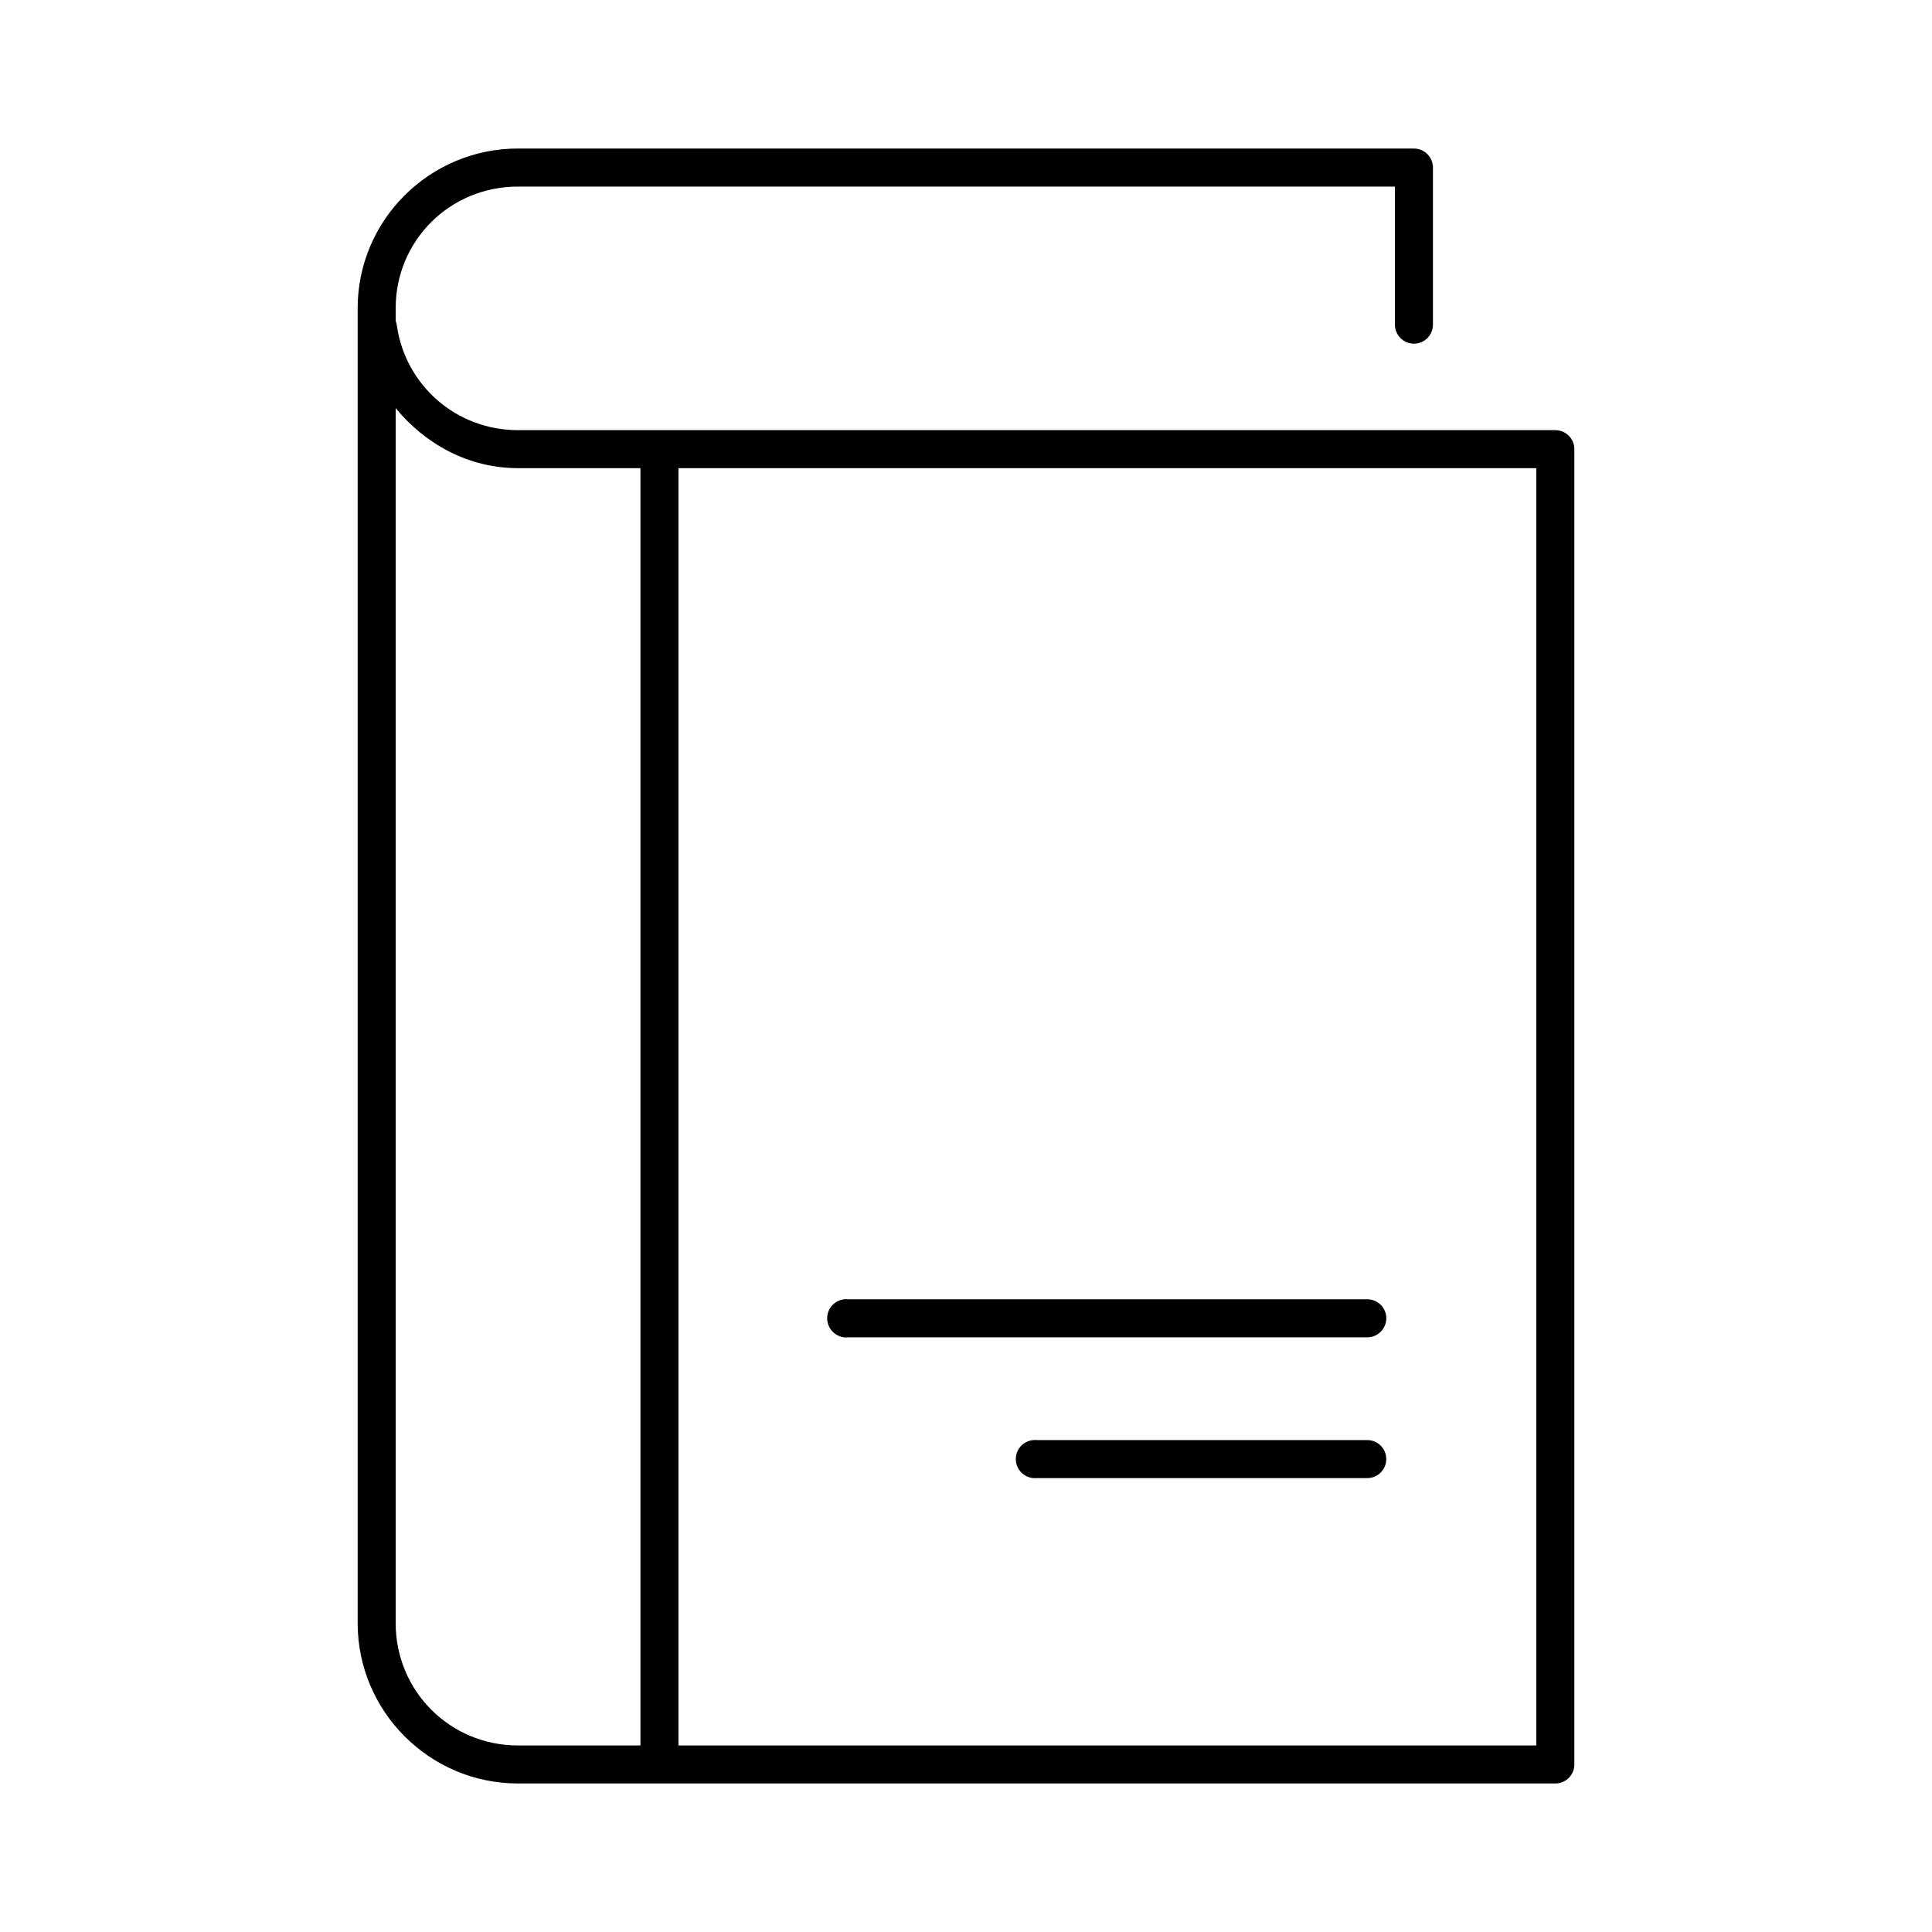
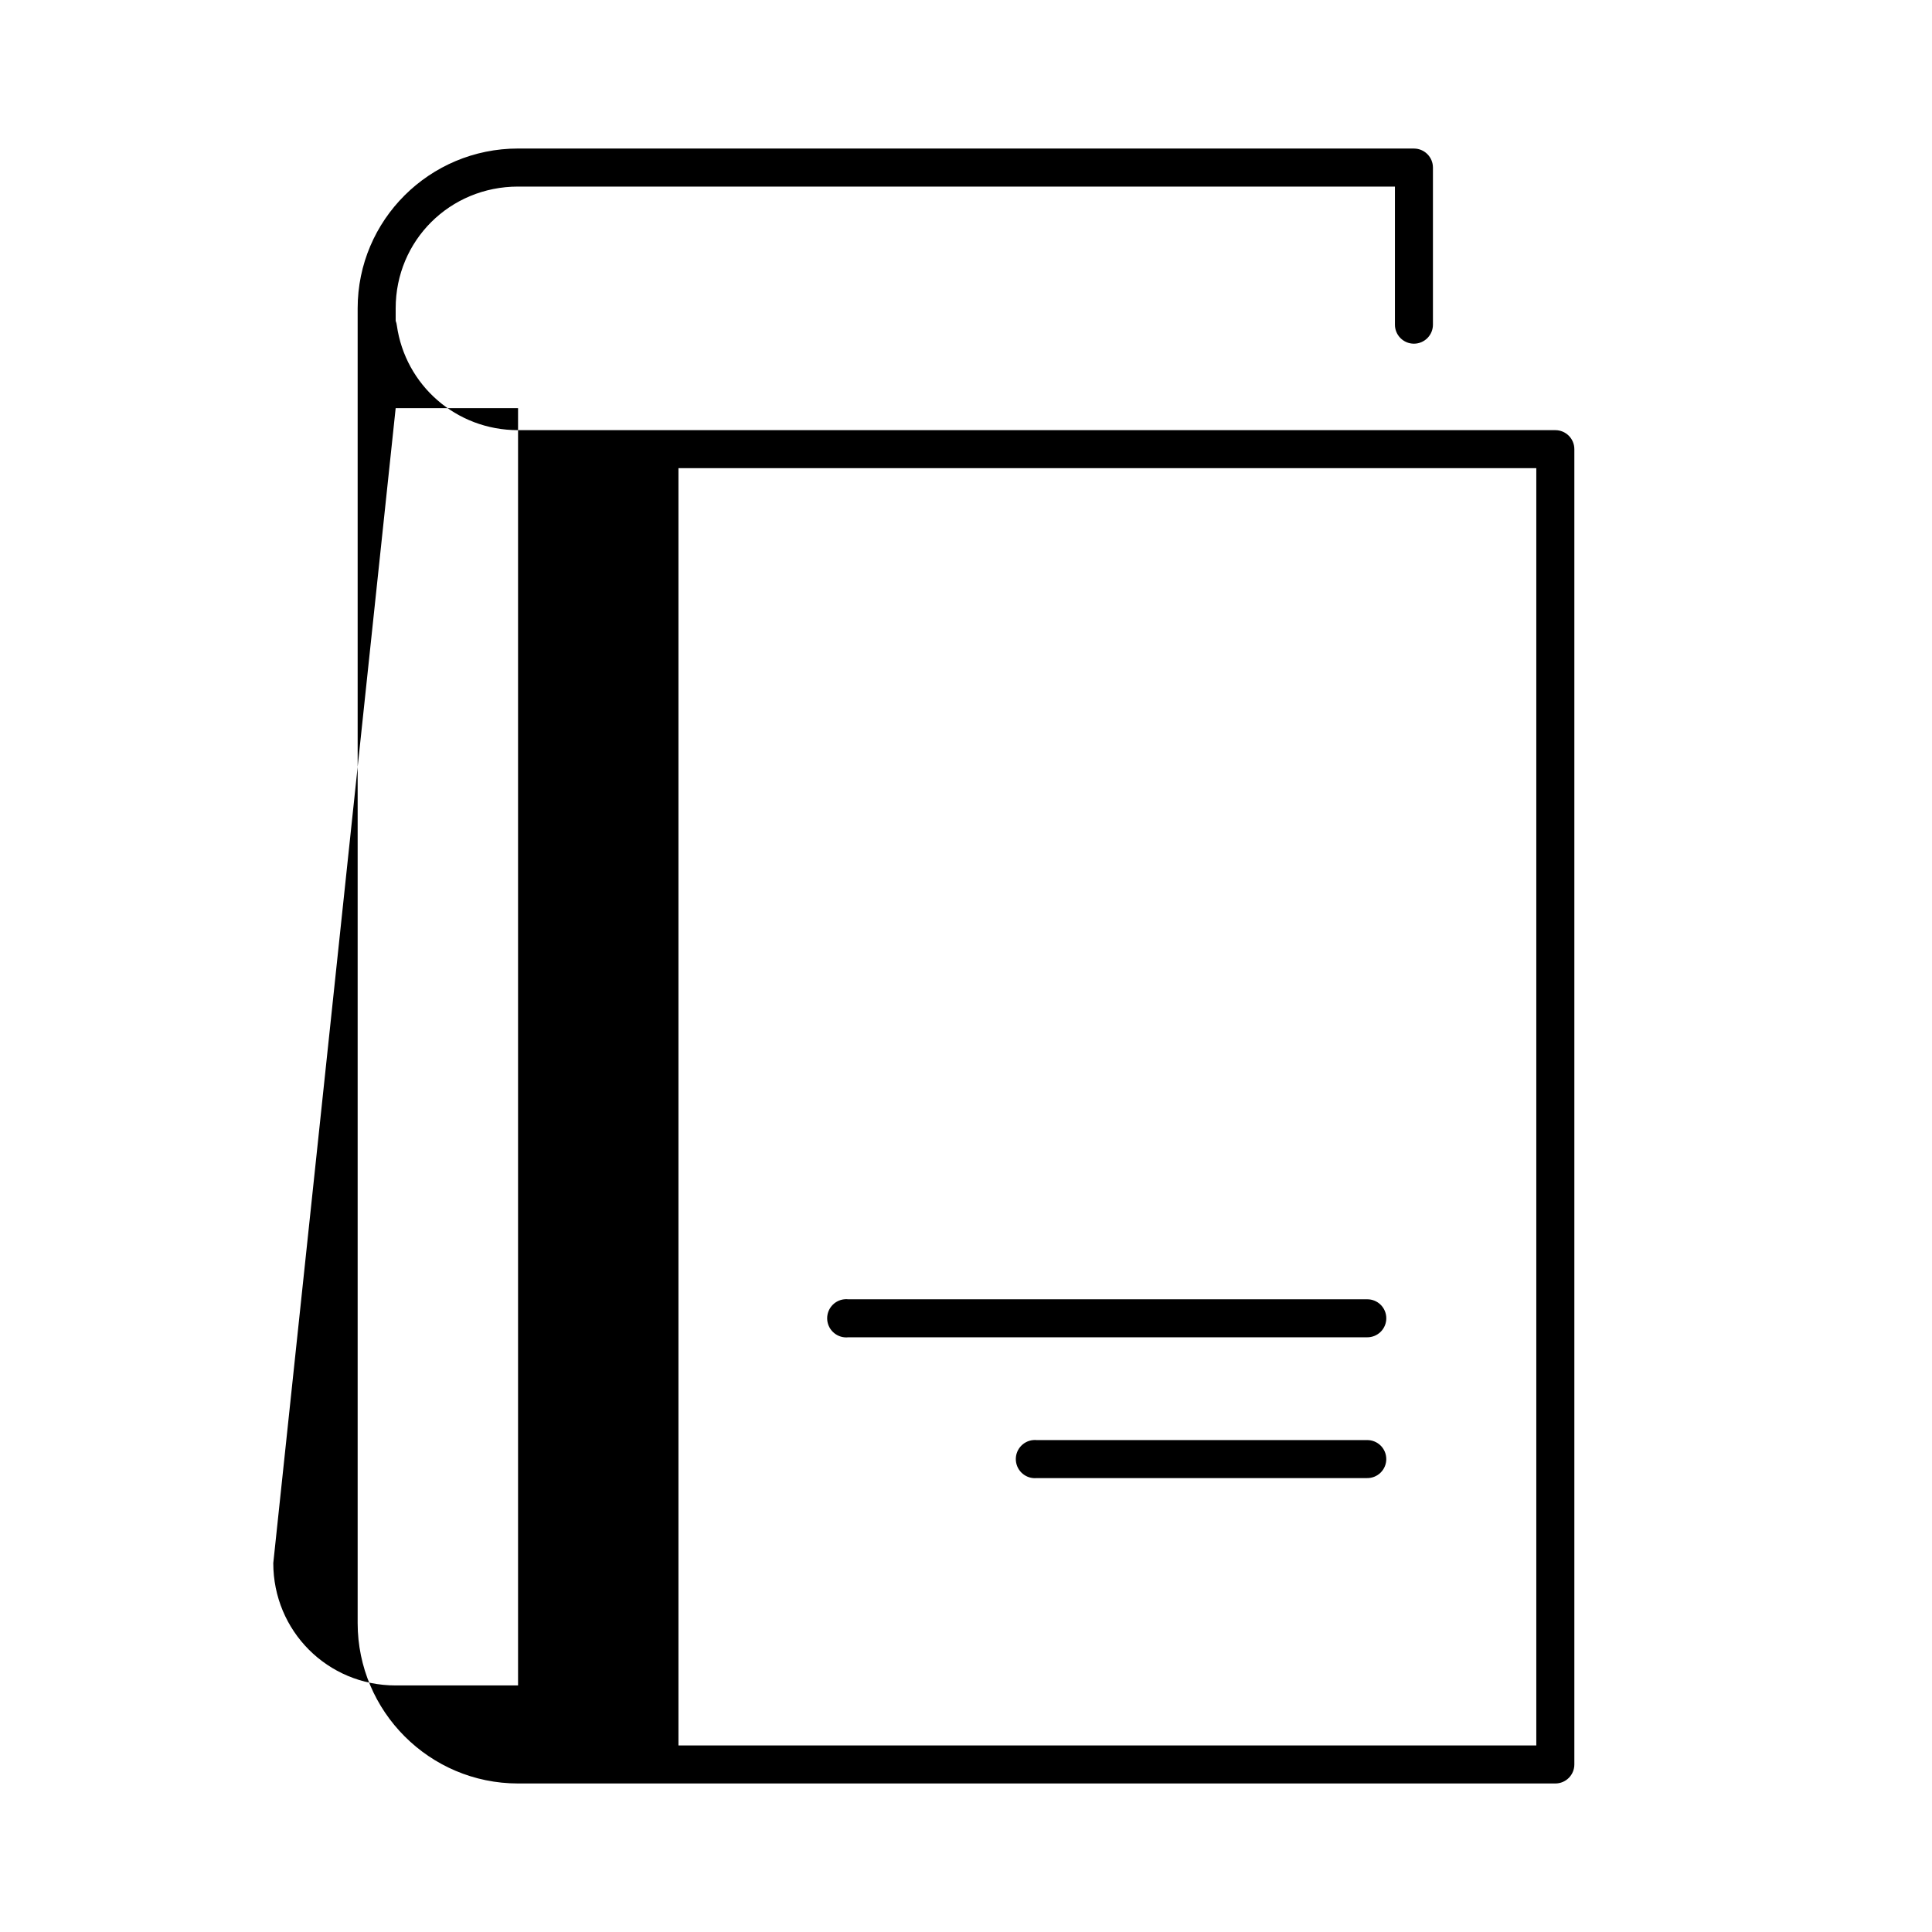
<svg xmlns="http://www.w3.org/2000/svg" fill="#000000" width="800px" height="800px" version="1.1" viewBox="144 144 512 512">
-   <path d="m281.29 183.36c-23.461 0-42.508 18.953-42.508 42.352v348.42c0 23.398 19.047 42.508 42.508 42.508h274.89c2.781 0 5.039-2.254 5.039-5.039v-348.57c0-2.781-2.258-5.035-5.039-5.035h-274.89c-16.488 0-29.883-12.016-32.117-27.711-0.051-0.43-0.156-0.855-0.316-1.258v-3.309c0-17.973 14.359-32.273 32.434-32.273h232.38v36.523c-0.02 1.352 0.5 2.648 1.449 3.609 0.945 0.961 2.238 1.504 3.586 1.504 1.352 0 2.644-0.543 3.59-1.504 0.945-0.961 1.469-2.258 1.449-3.609v-41.562c0-2.781-2.254-5.039-5.039-5.039zm-32.434 68.801c7.805 9.465 19.199 15.902 32.434 15.902h32.434v338.5h-32.434c-18.074 0-32.434-14.457-32.434-32.43zm74.941 15.902h227.34v338.5h-227.34zm43.926 220.26c-1.336 0.145-2.559 0.816-3.402 1.863-0.84 1.047-1.23 2.387-1.086 3.723 0.148 1.34 0.816 2.562 1.867 3.402 1.047 0.844 2.387 1.234 3.723 1.086h137.45c1.352 0.02 2.648-0.504 3.609-1.449 0.961-0.949 1.5-2.238 1.5-3.59 0-1.348-0.539-2.641-1.5-3.586-0.961-0.949-2.258-1.469-3.609-1.449h-137.45c-0.363-0.043-0.734-0.043-1.102 0zm50.066 37.312c-2.781 0.262-4.828 2.727-4.566 5.508 0.262 2.785 2.731 4.828 5.512 4.566h87.535c1.352 0.02 2.648-0.504 3.609-1.449 0.961-0.945 1.5-2.238 1.5-3.586 0-1.352-0.539-2.644-1.5-3.59-0.961-0.945-2.258-1.469-3.609-1.449h-87.535c-0.316-0.031-0.633-0.031-0.945 0z" />
+   <path d="m281.29 183.36c-23.461 0-42.508 18.953-42.508 42.352v348.42c0 23.398 19.047 42.508 42.508 42.508h274.89c2.781 0 5.039-2.254 5.039-5.039v-348.57c0-2.781-2.258-5.035-5.039-5.035h-274.89c-16.488 0-29.883-12.016-32.117-27.711-0.051-0.43-0.156-0.855-0.316-1.258v-3.309c0-17.973 14.359-32.273 32.434-32.273h232.38v36.523c-0.02 1.352 0.5 2.648 1.449 3.609 0.945 0.961 2.238 1.504 3.586 1.504 1.352 0 2.644-0.543 3.59-1.504 0.945-0.961 1.469-2.258 1.449-3.609v-41.562c0-2.781-2.254-5.039-5.039-5.039zm-32.434 68.801h32.434v338.5h-32.434c-18.074 0-32.434-14.457-32.434-32.43zm74.941 15.902h227.34v338.5h-227.34zm43.926 220.26c-1.336 0.145-2.559 0.816-3.402 1.863-0.84 1.047-1.23 2.387-1.086 3.723 0.148 1.34 0.816 2.562 1.867 3.402 1.047 0.844 2.387 1.234 3.723 1.086h137.45c1.352 0.02 2.648-0.504 3.609-1.449 0.961-0.949 1.5-2.238 1.5-3.59 0-1.348-0.539-2.641-1.5-3.586-0.961-0.949-2.258-1.469-3.609-1.449h-137.45c-0.363-0.043-0.734-0.043-1.102 0zm50.066 37.312c-2.781 0.262-4.828 2.727-4.566 5.508 0.262 2.785 2.731 4.828 5.512 4.566h87.535c1.352 0.02 2.648-0.504 3.609-1.449 0.961-0.945 1.5-2.238 1.5-3.586 0-1.352-0.539-2.644-1.5-3.59-0.961-0.945-2.258-1.469-3.609-1.449h-87.535c-0.316-0.031-0.633-0.031-0.945 0z" />
</svg>